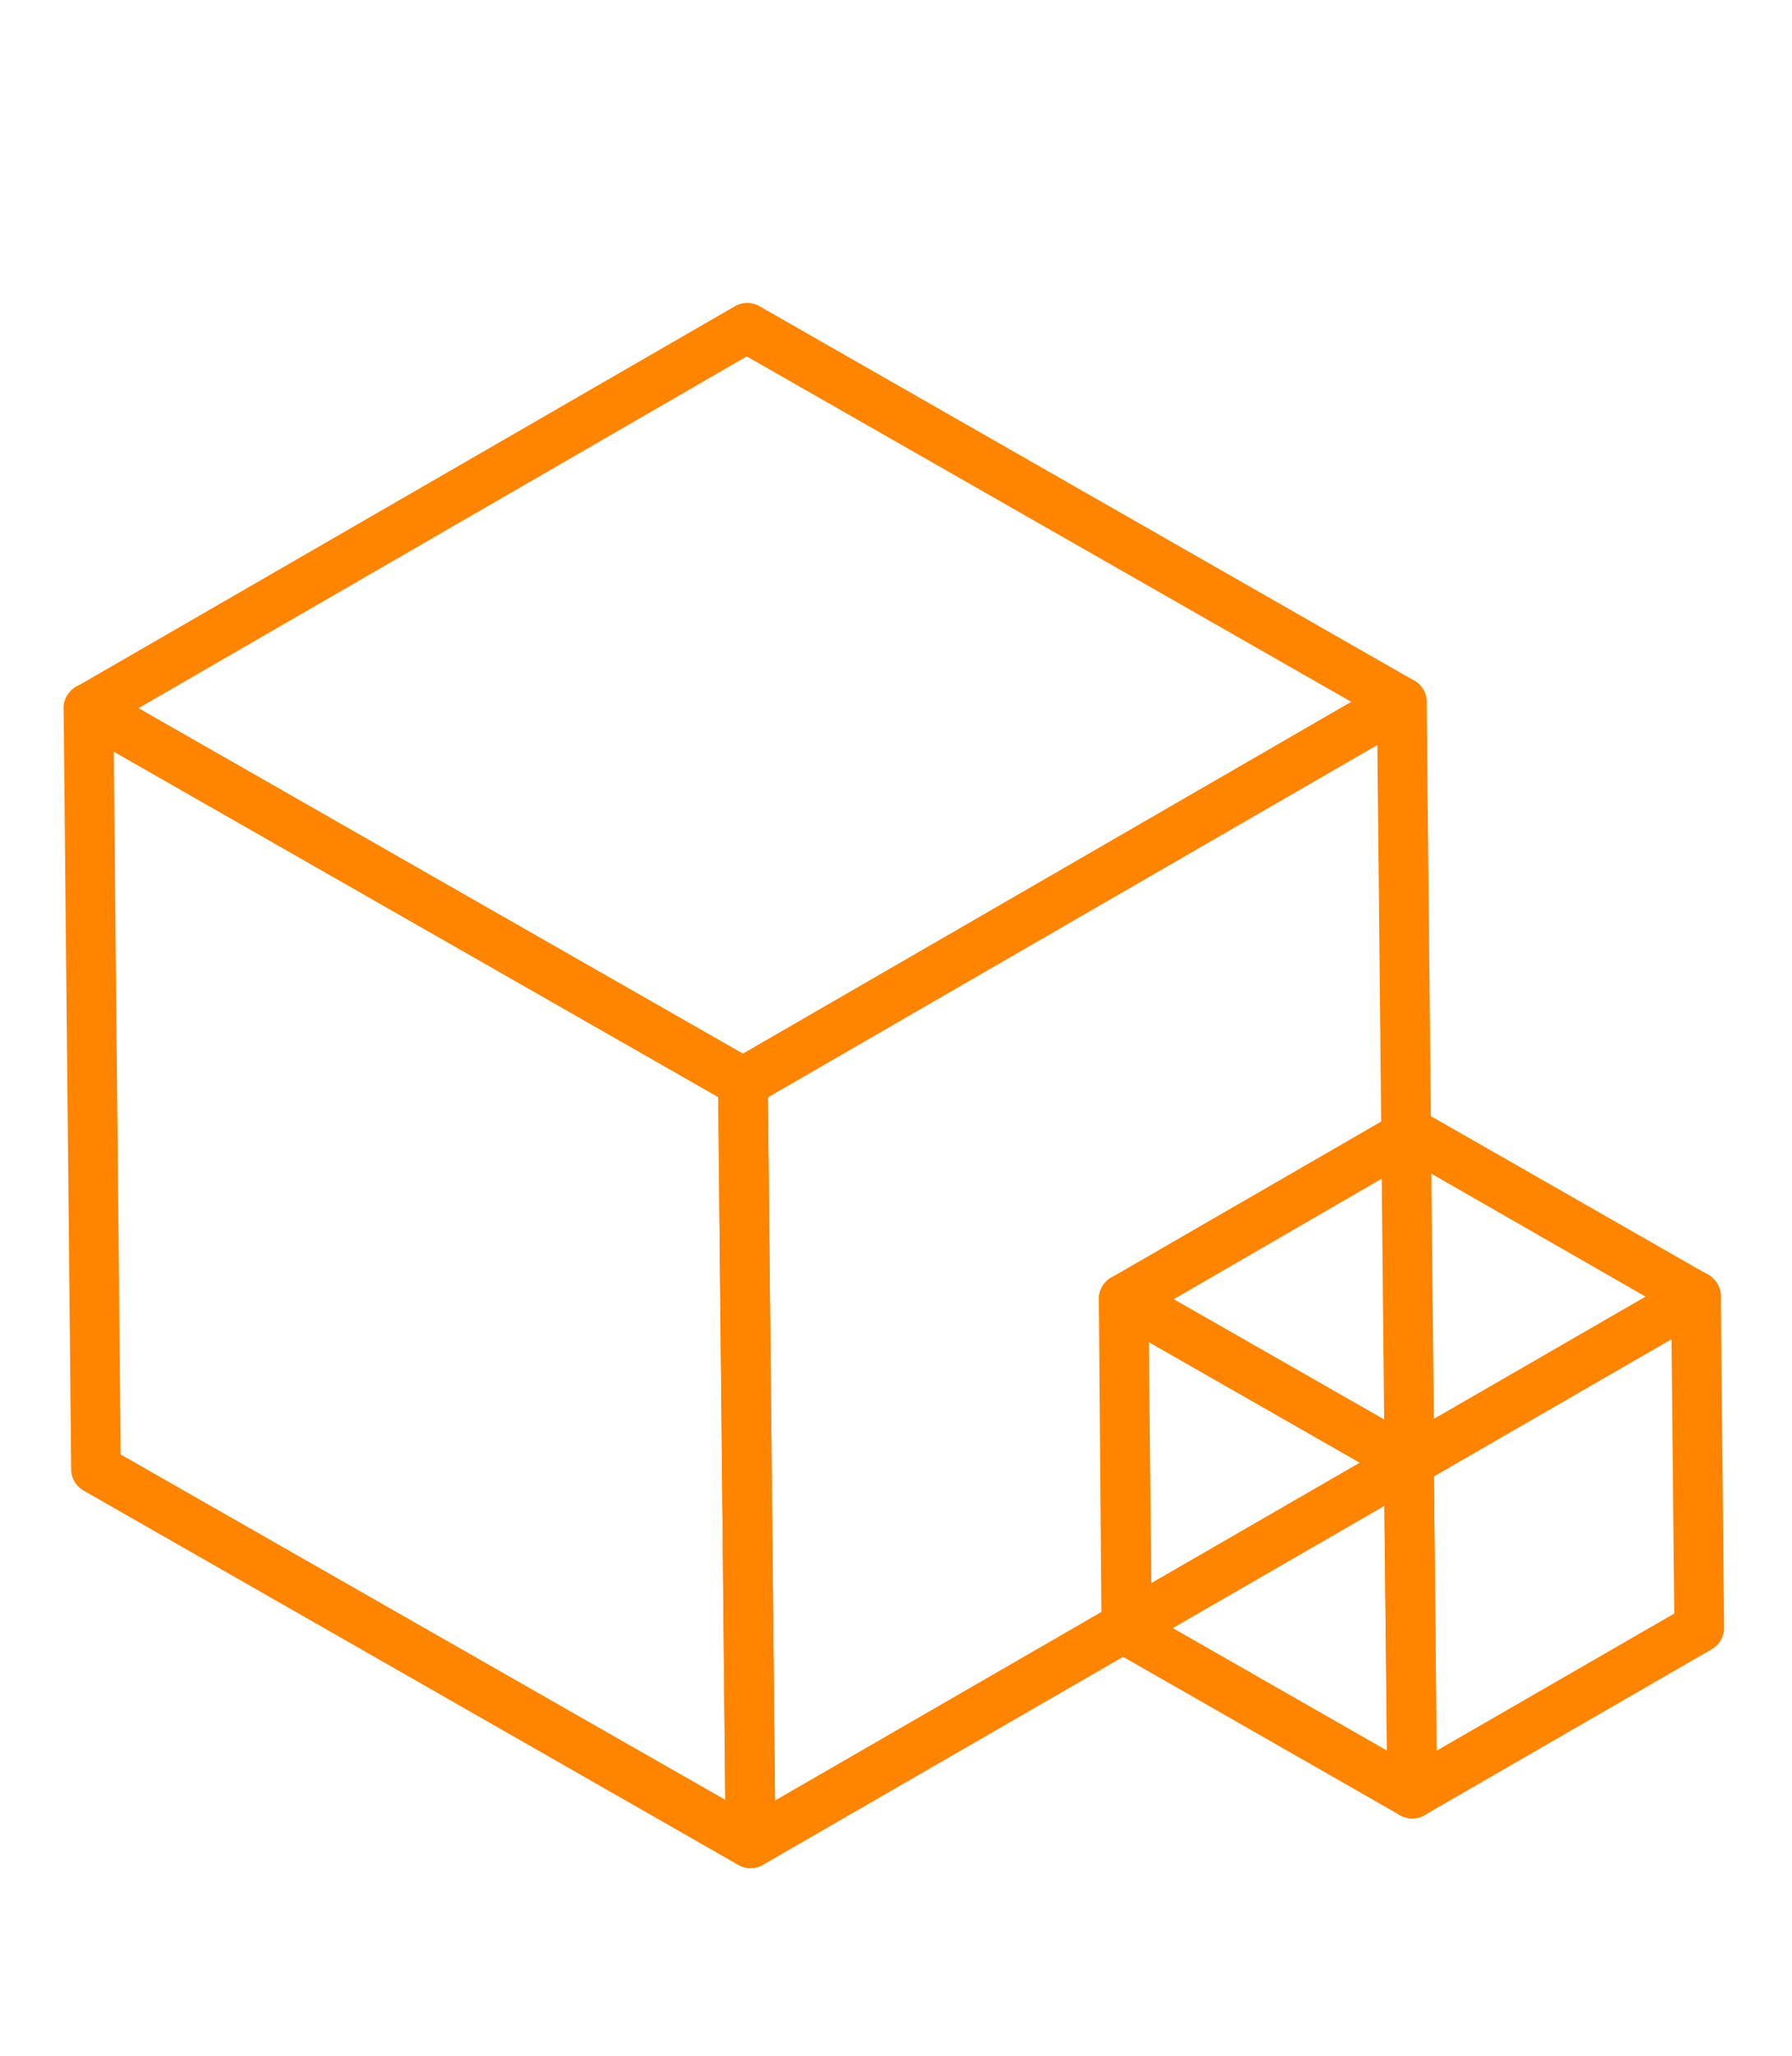
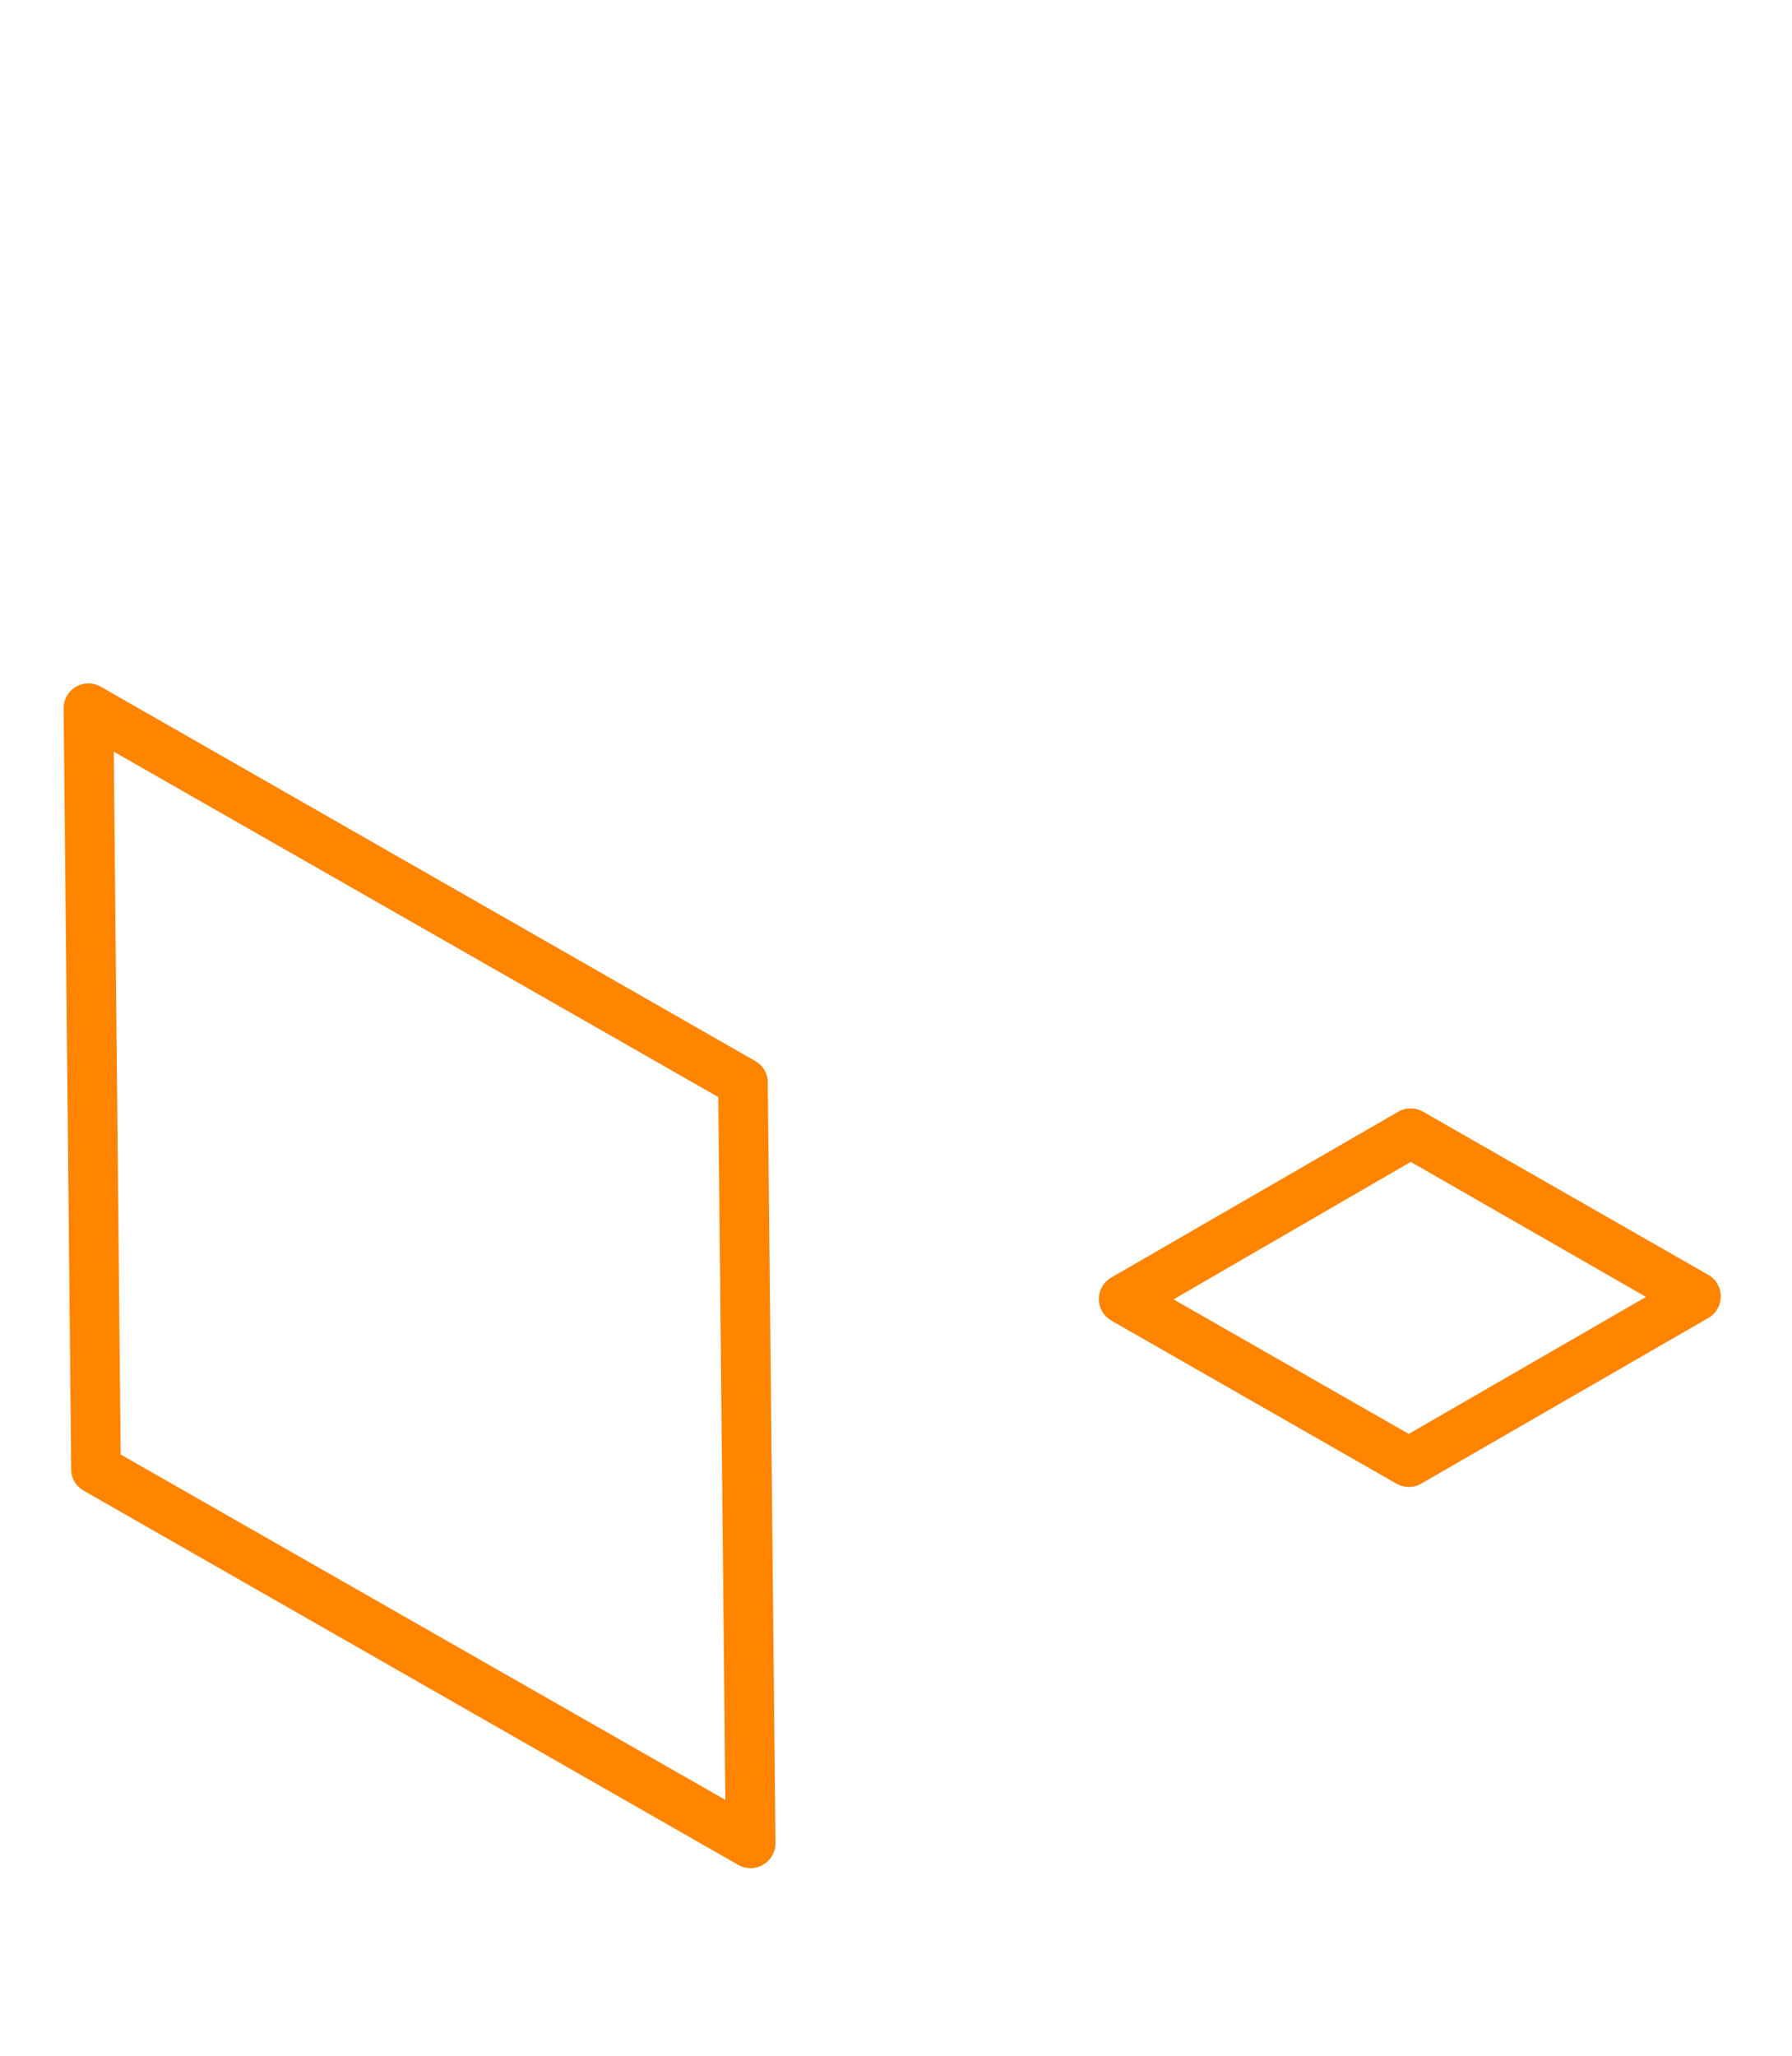
<svg xmlns="http://www.w3.org/2000/svg" id="Warstwa_1" data-name="Warstwa 1" width="109" height="125" viewBox="0 0 109 125">
  <defs>
    <style>
      .cls-1 {
        fill: #ff8400;
      }
    </style>
  </defs>
  <title>ikon-2</title>
  <g>
    <g>
-       <path class="cls-1" d="M45.19,67.33a1.46,1.46,0,0,1-.75-.2L4.63,44.38a1.51,1.51,0,0,1,0-2.62L44.7,18.62a1.49,1.49,0,0,1,1.5,0L86,41.37A1.5,1.5,0,0,1,86,44L46,67.13A1.6,1.6,0,0,1,45.19,67.33ZM8.42,43.06l36.77,21,37-21.39-36.77-21Z" />
-       <path class="cls-1" d="M45.65,113.58a1.53,1.53,0,0,1-1.51-1.5l-.46-46.24a1.53,1.53,0,0,1,.76-1.33L84.51,41.38a1.51,1.51,0,0,1,2.27,1.29l.46,46.24a1.51,1.51,0,0,1-.75,1.33L46.41,113.38A1.54,1.54,0,0,1,45.65,113.58Zm1.06-46.89.43,42.78L84.21,88.06l-.43-42.77Z" />
      <path class="cls-1" d="M45.65,113.58a1.59,1.59,0,0,1-.75-.2L5.09,90.63a1.5,1.5,0,0,1-.76-1.3L3.87,43.08a1.51,1.51,0,0,1,2.26-1.33L45.94,64.51a1.48,1.48,0,0,1,.76,1.3l.47,46.24a1.52,1.52,0,0,1-1.52,1.53ZM7.34,88.43l36.78,21L43.69,66.7l-36.77-21Z" />
    </g>
    <g>
      <path class="cls-1" d="M85.7,90.4a1.52,1.52,0,0,1-.75-.19L67.6,80.29a1.51,1.51,0,0,1,0-2.62L85.05,67.59a1.53,1.53,0,0,1,1.51,0l17.35,9.92a1.51,1.51,0,0,1,0,2.62L86.45,90.2A1.43,1.43,0,0,1,85.7,90.4ZM71.38,79l14.31,8.18,14.43-8.33L85.81,70.64Z" />
-       <path class="cls-1" d="M85.9,110.56a1.53,1.53,0,0,1-.75-.2,1.5,1.5,0,0,1-.76-1.3l-.21-20.15a1.54,1.54,0,0,1,.76-1.33L102.4,77.5a1.51,1.51,0,0,1,1.51,0,1.54,1.54,0,0,1,.76,1.3l.2,20.15a1.5,1.5,0,0,1-.75,1.32L86.65,110.36A1.53,1.53,0,0,1,85.9,110.56Zm1.32-20.8.16,16.68,14.46-8.34-.17-16.69Z" />
-       <path class="cls-1" d="M85.9,110.56a1.53,1.53,0,0,1-.75-.2L67.8,100.44A1.48,1.48,0,0,1,67,99.15L66.84,79a1.5,1.5,0,0,1,2.26-1.32l17.35,9.91a1.54,1.54,0,0,1,.76,1.3l.2,20.15a1.52,1.52,0,0,1-.75,1.32A1.48,1.48,0,0,1,85.9,110.56ZM70.05,98.25l14.31,8.18-.17-16.66L69.88,81.6Z" />
    </g>
  </g>
</svg>